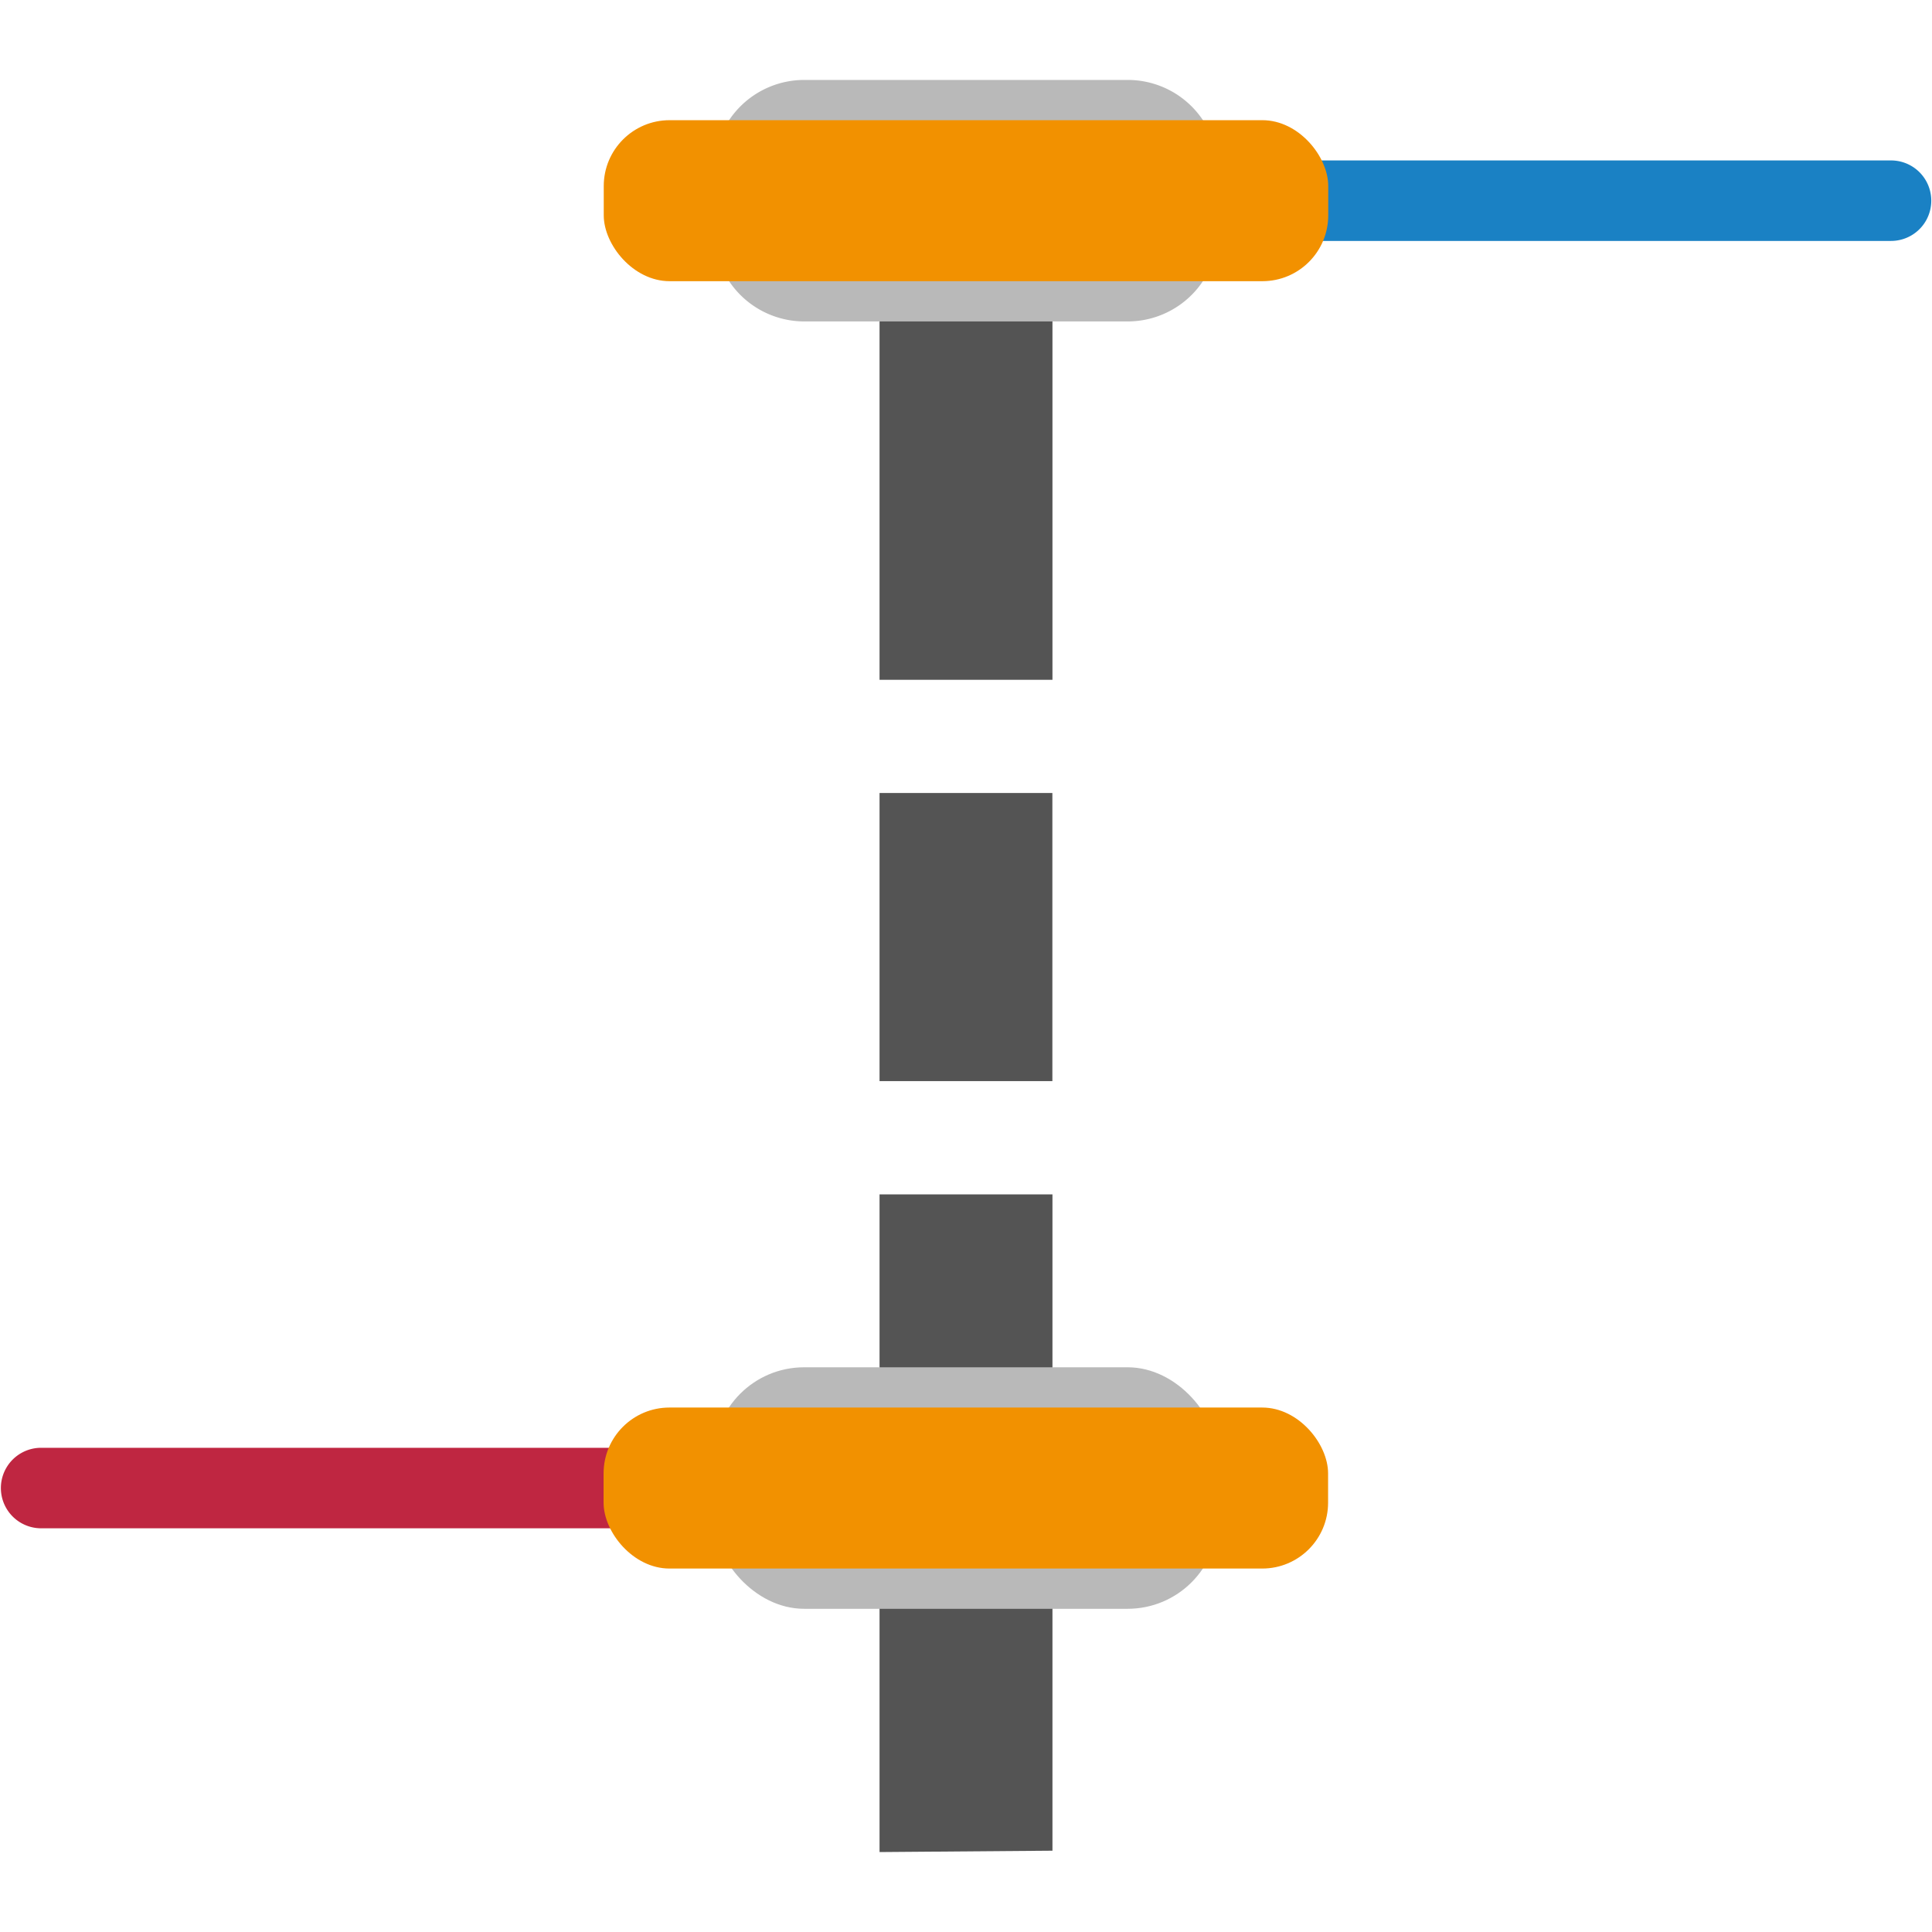
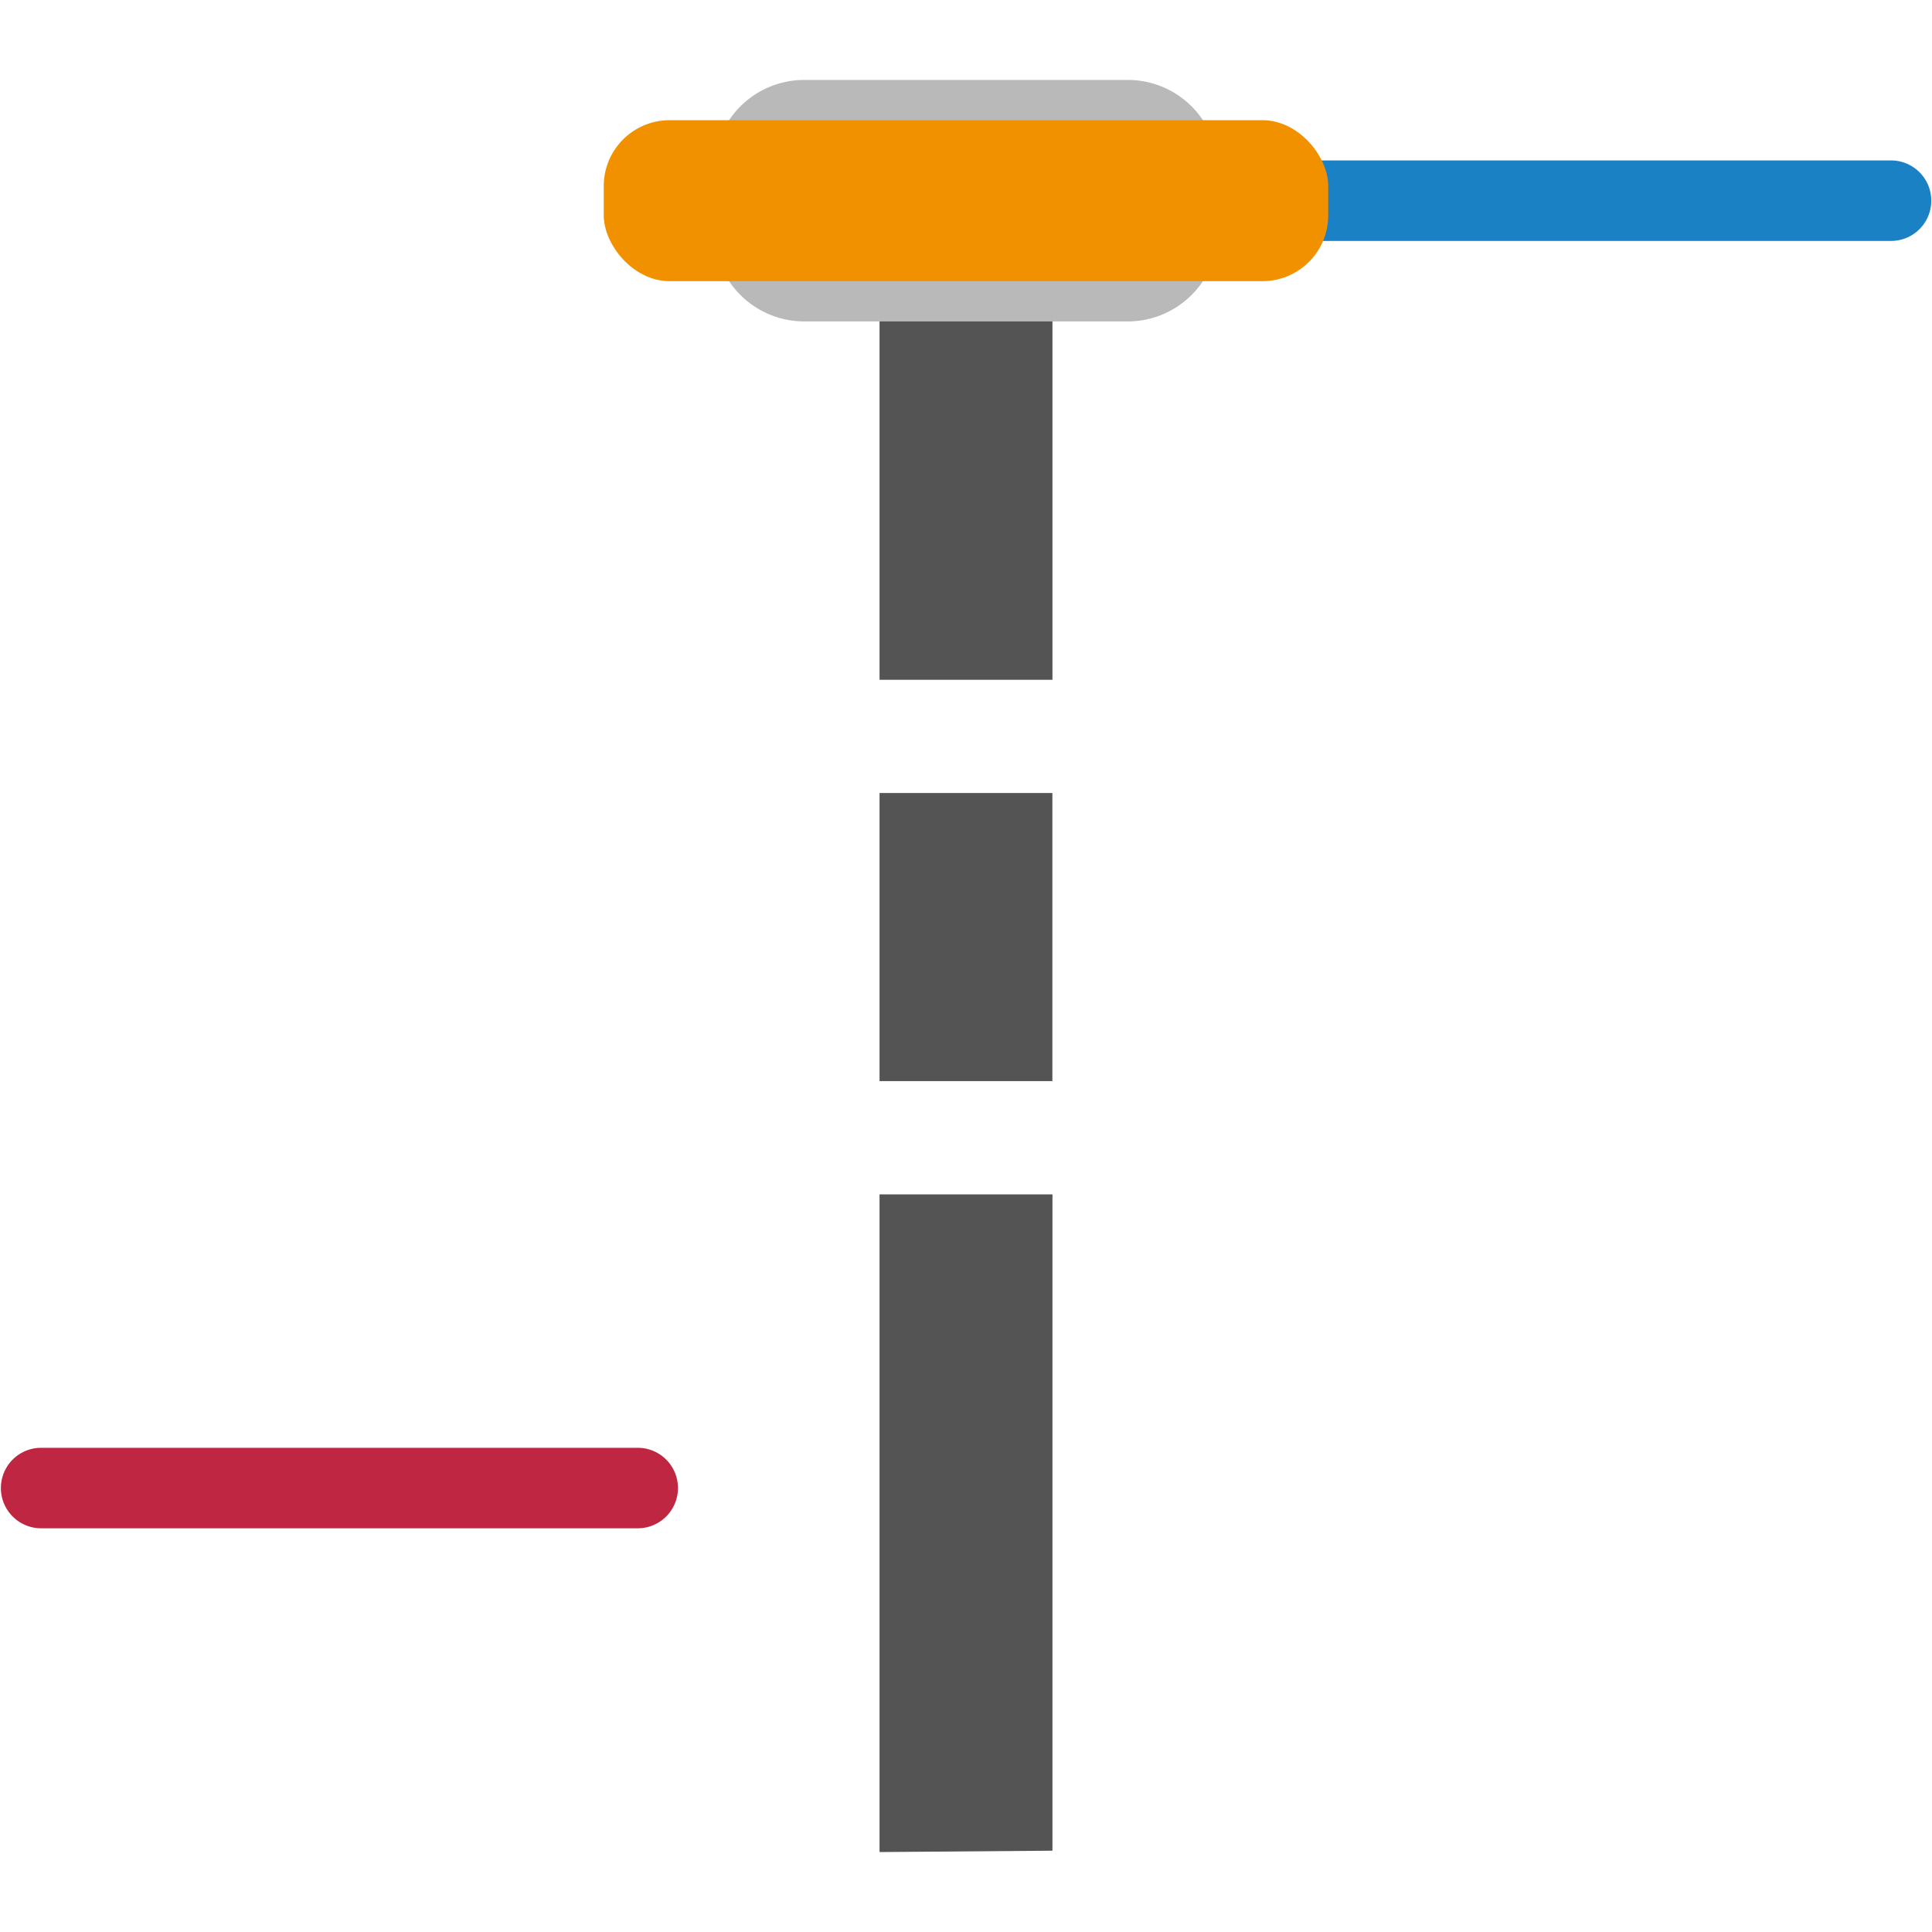
<svg xmlns="http://www.w3.org/2000/svg" xmlns:ns1="http://sodipodi.sourceforge.net/DTD/sodipodi-0.dtd" xmlns:ns2="http://www.inkscape.org/namespaces/inkscape" id="Слой_1" data-name="Слой 1" viewBox="0 0 24 24" version="1.1" ns1:docname="pads_remove.svg" ns2:version="1.0.1 (3bc2e813f5, 2020-09-07)">
  <ns1:namedview pagecolor="#ffffff" bordercolor="#666666" borderopacity="1" objecttolerance="10" gridtolerance="10" guidetolerance="10" ns2:pageopacity="0" ns2:pageshadow="2" ns2:window-width="1609" ns2:window-height="1286" id="namedview30" showgrid="true" ns2:zoom="27.961538" ns2:cx="10.328008" ns2:cy="12.857597" ns2:window-x="0" ns2:window-y="37" ns2:window-maximized="0" ns2:document-rotation="0" ns2:current-layer="Слой_1">
    <ns2:grid type="xygrid" id="grid_kicad" spacingx="0.5" spacingy="0.5" color="#9999ff" opacity="0.13" empspacing="2" />
  </ns1:namedview>
  <defs id="defs26135">
    <style id="style26133">.cls-1{fill:#545454;}.cls-2{fill:#1a81c4;}.cls-3{fill:#b9b9b9;}.cls-4{fill:#f29100;}.cls-5{fill:#bf2641;}</style>
  </defs>
  <title id="title26137">pads_remove</title>
  <rect class="cls-1" x="10.926" y="9.851" width="2.147" height="3.579" id="rect26139" />
  <polygon class="cls-1" points="14.074,4.773 11.926,4.791 11.926,9.445 14.074,9.445 " id="polygon26141" transform="translate(-1,-1)" />
  <polygon class="cls-1" points="11.926,24.007 14.074,23.99 14.074,15.837 11.926,15.837 " id="polygon26143" transform="translate(-1,-1)" />
  <path class="cls-2" d="m 23.491,2.993 h -7.408 a 0.5,0.5 0 0 1 0,-1 h 7.408 a 0.5,0.5 0 0 1 0,1 z" id="path26145" />
  <path class="cls-3" d="m 9.991,0.993 h 4.018 a 1.123,1.123 0 0 1 1.123,1.123 V 2.869 A 1.124,1.124 0 0 1 14.009,3.993 H 9.991 A 1.124,1.124 0 0 1 8.868,2.869 V 2.116 A 1.123,1.123 0 0 1 9.991,0.993 Z" id="path26147" />
  <rect class="cls-4" x="7.5" y="1.493" width="9" height="2" rx="0.818" id="rect26149" />
  <path class="cls-5" d="M 7.922,18.985 H 0.511 a 0.5,0.5 0 0 1 0,-1 h 7.411 a 0.5,0.5 0 0 1 0,1 z" id="path26151" />
-   <rect class="cls-3" x="-15.131" y="-19.985" width="6.265" height="3" rx="1.123" transform="scale(-1)" id="rect26153" />
-   <rect class="cls-4" x="-16.498" y="-19.485" width="9" height="2" rx="0.818" transform="scale(-1)" id="rect26155" />
</svg>